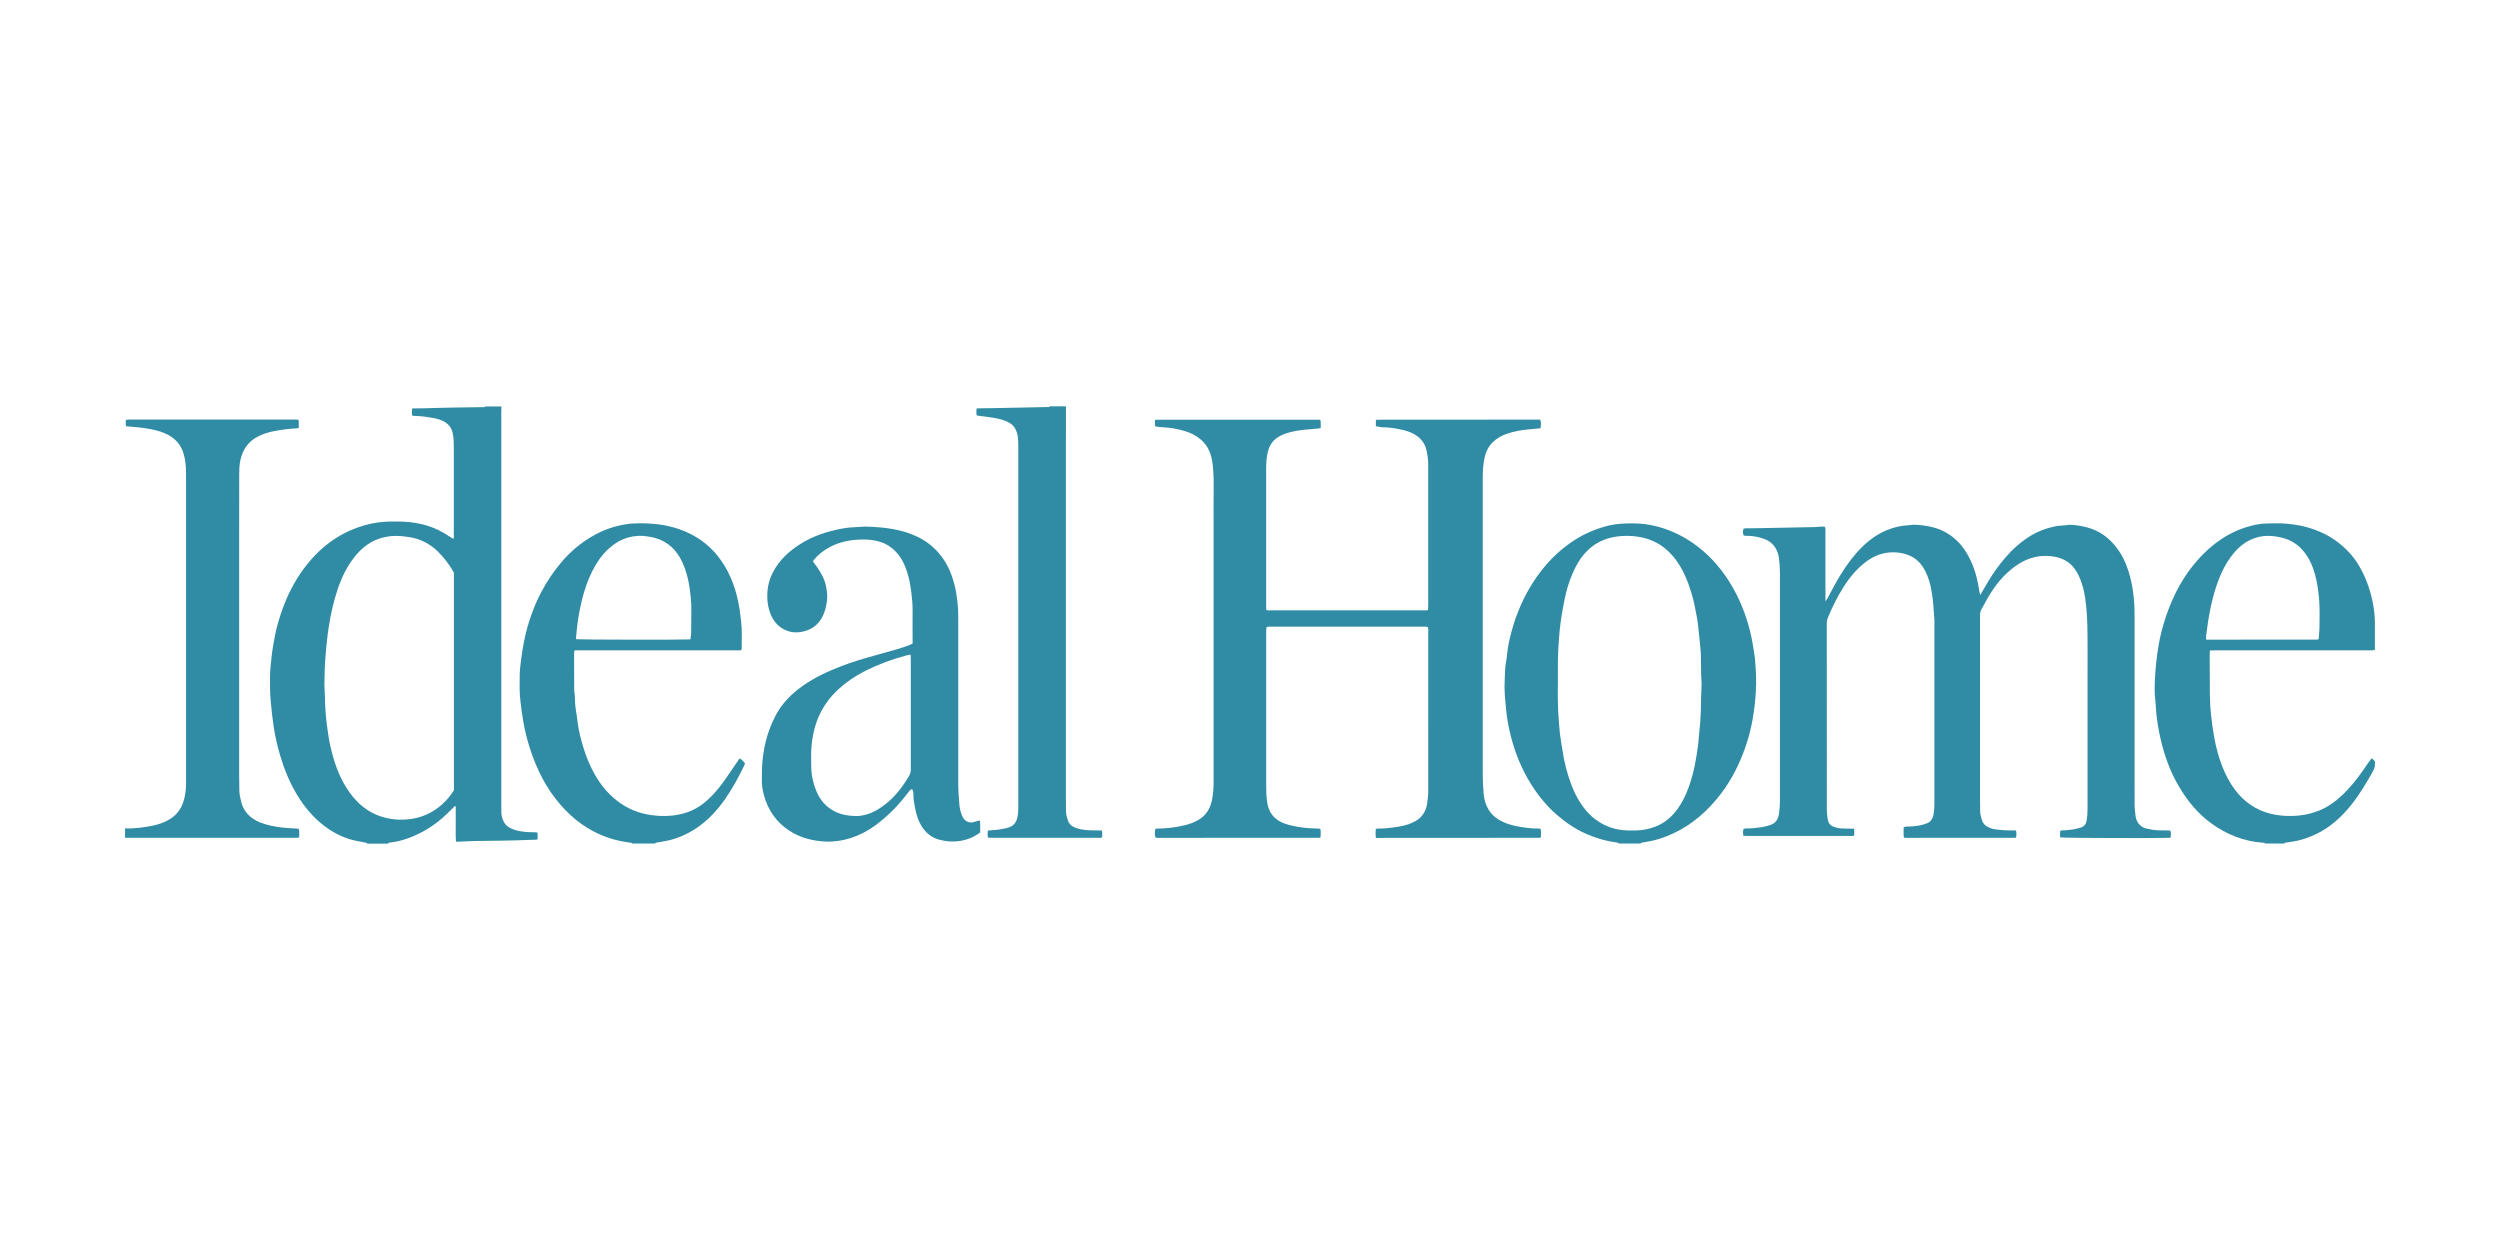
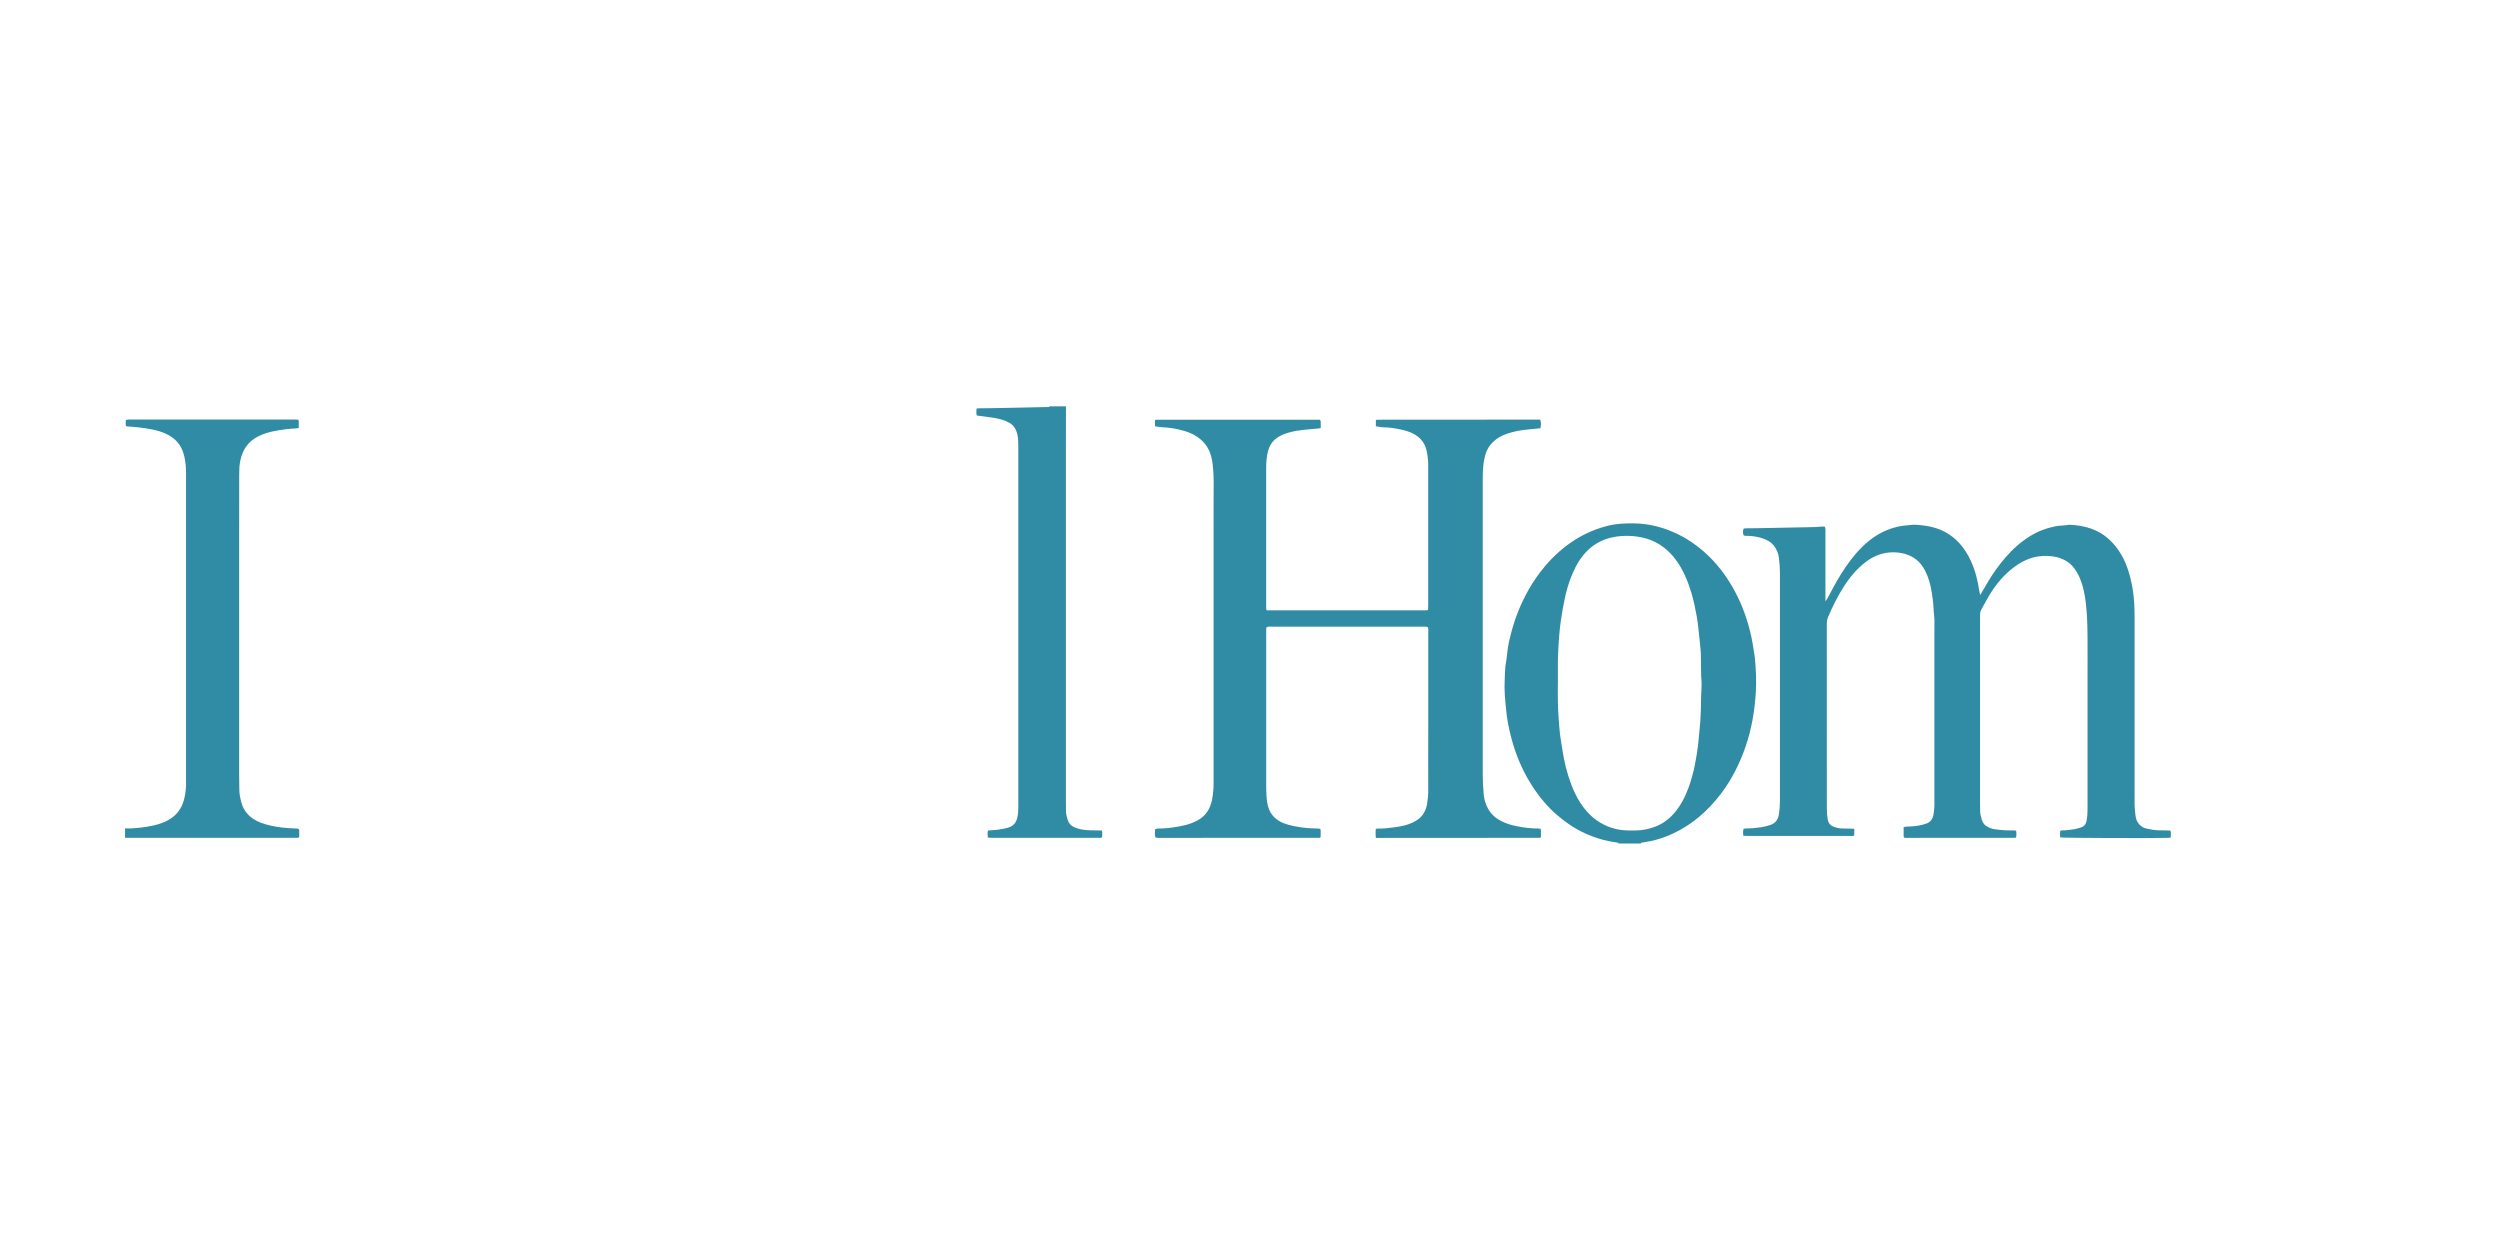
<svg xmlns="http://www.w3.org/2000/svg" id="a" data-name="Layer 1" width="720" height="360" viewBox="0 0 500 250">
  <g id="b" data-name="VTWeHy.tif">
    <g>
-       <path d="M73.43,168.72c-.06-.06-.11-.16-.18-.17-.65-.13-1.3-.24-1.95-.37-2.34-.47-4.44-1.5-6.33-2.91-2.34-1.75-4.17-3.96-5.66-6.47-1.46-2.47-2.52-5.1-3.32-7.84-.55-1.88-.98-3.79-1.27-5.73-.26-1.72-.44-3.45-.59-5.18-.14-1.52-.13-3.04-.13-4.56,0-1.39.18-2.78.32-4.16.13-1.26.36-2.5.58-3.74.36-2,.94-3.93,1.62-5.83,1.02-2.85,2.4-5.52,4.19-7.96,1.82-2.48,3.97-4.61,6.59-6.25,2.19-1.38,4.56-2.32,7.09-2.85,1.5-.31,3.01-.41,4.53-.4.57,0,1.14,0,1.72.03,3.36.15,6.48,1.04,9.27,2.98.23.16.47.3.75.48.18-.34.1-.66.1-.96,0-5.24,0-10.48,0-15.71,0-.92.02-1.84-.02-2.76-.02-.6-.08-1.2-.21-1.79-.23-1.05-.87-1.81-1.82-2.31-.68-.36-1.41-.55-2.16-.68-1.22-.21-2.44-.38-3.68-.4-.12,0-.25-.02-.41-.04-.13-.47-.08-.92-.04-1.43.2-.01.35-.03.5-.03.64,0,1.27,0,1.91-.02,1.97-.05,3.93-.12,5.9-.15,1.94-.04,3.88-.05,5.81-.08.18,0,.39.07.51-.14,1.08,0,2.16,0,3.24,0-.01.32-.03.63-.03.95,0,26.18,0,52.35,0,78.53,0,.6.02,1.21.02,1.81,0,.55.16,1.06.37,1.56.28.64.72,1.11,1.33,1.43.68.36,1.4.56,2.16.69.97.17,1.95.19,2.94.2.12,0,.24.03.4.05.08.47.05.9.02,1.39-.2.02-.38.05-.56.06-.38.01-.76,0-1.14.02-3.58.16-7.17.17-10.75.22-1.04.02-2.09.09-3.13.13-.22,0-.43,0-.71,0-.13-1.22-.04-2.38-.06-3.54-.02-1.17,0-2.35,0-3.52-.27-.11-.34.12-.46.23-.93.91-1.84,1.84-2.86,2.65-1.92,1.54-4.04,2.73-6.35,3.55-1.16.41-2.36.7-3.59.83-.13.01-.25.03-.26.2h-4.19ZM90.77,114.51c-.88-1.56-1.94-2.97-3.22-4.22-1.2-1.18-2.59-2.02-4.19-2.52-.73-.23-1.47-.36-2.23-.45-1.3-.17-2.58-.21-3.88.04-1.16.22-2.25.61-3.26,1.23-1.57.97-2.79,2.28-3.82,3.79-1.54,2.25-2.49,4.76-3.22,7.36-.64,2.28-1.06,4.61-1.39,6.96-.22,1.6-.35,3.21-.48,4.81-.15,1.77-.16,3.55-.2,5.32-.01.79.09,1.58.1,2.37.02,1.9.15,3.79.38,5.68.2,1.63.45,3.26.83,4.85.64,2.69,1.53,5.28,2.99,7.65.9,1.47,1.96,2.79,3.31,3.89,2.18,1.78,4.69,2.57,7.46,2.67.73.02,1.45-.05,2.18-.14,1.08-.14,2.11-.43,3.1-.86,2.37-1.04,4.17-2.72,5.55-4.87v-43.56Z" style="fill: #308ca5;" />
      <path d="M323.77,168.72c-.06-.06-.11-.17-.17-.18-1.04-.13-2.06-.33-3.07-.6-2.88-.78-5.5-2.07-7.85-3.91-.93-.72-1.83-1.47-2.65-2.31-1.8-1.85-3.31-3.91-4.58-6.16-1.67-2.98-2.81-6.15-3.55-9.46-.3-1.32-.53-2.66-.66-4.02-.21-2.05-.42-4.1-.3-6.16.07-1.2.04-2.4.28-3.59.11-.56.16-1.13.22-1.69.14-1.45.48-2.87.85-4.27.78-2.95,1.92-5.76,3.42-8.41.95-1.68,2.06-3.26,3.31-4.75,1.78-2.1,3.81-3.89,6.14-5.35,2.06-1.28,4.27-2.19,6.63-2.76,1.55-.37,3.13-.42,4.72-.43,3.3,0,6.38.83,9.31,2.29,1.74.86,3.32,1.97,4.8,3.23,2.56,2.2,4.57,4.83,6.19,7.77,1.64,2.98,2.76,6.16,3.48,9.49.3,1.39.46,2.8.7,4.2,0,.03,0,.06,0,.09.2,2.21.31,4.43.18,6.65-.23,3.7-.82,7.34-2.03,10.86-1.18,3.44-2.78,6.66-4.99,9.55-2.56,3.34-5.64,6.08-9.49,7.88-1.67.78-3.39,1.38-5.22,1.66-.41.06-.81.14-1.21.22-.04,0-.06.1-.08.15-1.46,0-2.92,0-4.39,0ZM311.58,136.42c-.03,2.5-.05,5.01.17,7.51.09.95.12,1.9.24,2.84.13,1.1.34,2.18.5,3.28.35,2.35.93,4.64,1.77,6.87.46,1.22,1.02,2.39,1.71,3.49.85,1.36,1.89,2.56,3.17,3.51,1.91,1.41,4.08,2.13,6.46,2.17.51,0,1.02,0,1.52,0,1.38,0,2.7-.29,3.98-.78,1.42-.55,2.62-1.42,3.62-2.55,1.35-1.51,2.26-3.28,2.96-5.16.56-1.51.98-3.07,1.3-4.65.25-1.24.43-2.49.61-3.74.11-.81.14-1.64.24-2.46.18-1.57.3-3.15.34-4.73.02-.89.02-1.78.05-2.67.02-.82.09-1.64.1-2.47,0-.6-.07-1.2-.09-1.8-.03-1.11-.03-2.22-.05-3.33,0-.48,0-.95-.04-1.43-.1-1.13-.2-2.27-.33-3.4-.13-1.19-.24-2.39-.45-3.57-.29-1.61-.61-3.22-1.09-4.8-.73-2.41-1.68-4.71-3.21-6.73-.69-.92-1.5-1.72-2.41-2.41-1.8-1.36-3.86-2.01-6.08-2.19-1.52-.12-3.04-.04-4.53.34-1.69.44-3.17,1.24-4.44,2.45-1.43,1.36-2.39,3.03-3.15,4.82-.69,1.63-1.19,3.33-1.54,5.07-.28,1.39-.53,2.79-.74,4.19-.18,1.22-.29,2.45-.38,3.68-.1,1.36-.18,2.72-.21,4.08-.03,1.52,0,3.05,0,4.57Z" style="fill: #308ca5;" />
      <path d="M25,165.67c.95.05,1.89,0,2.84-.11.94-.11,1.88-.25,2.81-.45.99-.22,1.95-.54,2.85-1.01,1.74-.9,2.82-2.32,3.31-4.2.25-.98.39-1.98.4-3,0-.63,0-1.27,0-1.9,0-19.59,0-39.17,0-58.76,0-.86.02-1.72-.03-2.57-.05-1.04-.19-2.07-.51-3.08-.51-1.64-1.54-2.8-3.03-3.61-1.07-.58-2.23-.9-3.41-1.13-1.52-.3-3.07-.45-4.61-.55-.12,0-.24-.04-.41-.06-.11-.41-.07-.81-.03-1.25.2-.03.38-.07.56-.09.19-.01.38,0,.57,0,10.77,0,21.54,0,32.31,0,.34,0,.69.02,1.03.03.16.31.09.6.1.88.01.25,0,.5,0,.77-.17.04-.28.09-.4.09-1.55.07-3.09.27-4.61.57-1.05.21-2.08.53-3.05,1.01-2.03,1-3.16,2.66-3.62,4.83-.2.94-.23,1.89-.23,2.84,0,5.62-.01,11.24-.01,16.86,0,14.35,0,28.7,0,43.04,0,1.08.02,2.16.04,3.24.01.76.17,1.5.35,2.24.52,2.12,1.9,3.45,3.89,4.22,1.4.54,2.85.81,4.33.99.98.12,1.96.15,2.94.2.12,0,.24.06.35.08.05.12.11.2.11.29,0,.47.05.94-.02,1.35-.08.07-.11.09-.13.1-.03.01-.06.02-.09.02-.06,0-.13.01-.19.01-.25,0-.51,0-.76,0-11.21,0-22.43,0-33.64,0v-1.9Z" style="fill: #308ca5;" />
-       <path d="M453.04,168.72c-.08-.19-.25-.16-.4-.17-3.86-.27-7.32-1.63-10.43-3.91-2.68-1.96-4.73-4.47-6.41-7.32-1.78-3.03-2.96-6.29-3.72-9.7-.37-1.63-.65-3.28-.82-4.95-.09-.88-.09-1.77-.2-2.65-.14-1.17-.15-2.34-.1-3.51.05-1.36.13-2.71.29-4.07.12-1.04.25-2.07.42-3.1.5-3.01,1.36-5.9,2.53-8.71,1.04-2.49,2.35-4.84,3.99-6.99,1.67-2.18,3.59-4.11,5.86-5.67,2.14-1.46,4.49-2.47,7.02-3.01.71-.15,1.44-.24,2.16-.26,1.33-.03,2.67-.08,4,.03,4,.33,7.69,1.54,10.84,4.11,1.61,1.31,2.95,2.88,3.96,4.7,1.26,2.25,2.09,4.66,2.57,7.2.24,1.28.38,2.56.38,3.87,0,1.56,0,3.11,0,4.67,0,.22,0,.44,0,.71-.22.03-.4.08-.58.08-1.52,0-3.05,0-4.57,0-8.93,0-17.85,0-26.78,0-.34,0-.68.02-1.07.03-.02.27-.04.49-.04.7,0,2.63,0,5.27.03,7.9.02,1.39.08,2.79.23,4.17.31,2.99.77,5.95,1.69,8.82.59,1.85,1.35,3.61,2.4,5.25,1.67,2.62,3.91,4.55,6.9,5.54,1.39.46,2.82.67,4.29.71,1.47.04,2.92-.08,4.34-.43,1.73-.43,3.35-1.15,4.8-2.21,1.6-1.16,2.96-2.57,4.21-4.11,1.08-1.33,2.06-2.73,3.01-4.15.14-.21.31-.4.5-.64.24.21.44.4.6.54.17.8,0,1.44-.36,2.08-1.38,2.46-2.81,4.89-4.62,7.07-1.82,2.19-3.92,4.07-6.49,5.36-1.62.81-3.32,1.39-5.12,1.65-.44.06-.88.12-1.31.19-.07.01-.12.11-.18.17h-3.81ZM441.24,127.93c.25,0,.4,0,.56,0,7.24,0,14.48,0,21.72-.01.03,0,.06-.02.08-.03.03-.02.05-.04.14-.1.05-.7.13-1.45.15-2.21.03-.89.02-1.78.03-2.66.03-2.25-.15-4.49-.6-6.7-.36-1.77-.92-3.48-1.91-5.02-1.08-1.68-2.53-2.89-4.46-3.51-.58-.19-1.16-.29-1.75-.39-1.33-.22-2.65-.17-3.94.22-1.69.5-3.08,1.49-4.23,2.79-1.51,1.7-2.56,3.68-3.36,5.8-1.34,3.54-1.97,7.24-2.44,10.97-.03.25,0,.5,0,.86Z" style="fill: #308ca5;" />
-       <path d="M126.43,168.72c-.06-.06-.11-.17-.18-.17-2.67-.29-5.2-1.04-7.58-2.29-1.63-.86-3.13-1.92-4.49-3.17-3.04-2.79-5.27-6.14-6.89-9.92-1.21-2.83-2.08-5.76-2.62-8.79-.25-1.37-.41-2.75-.58-4.13-.22-1.74-.18-3.48-.15-5.22.02-1.17.19-2.33.33-3.49.14-1.16.36-2.31.58-3.45.33-1.74.83-3.44,1.42-5.11.57-1.61,1.24-3.18,2.05-4.69,1.11-2.08,2.41-4.01,3.93-5.81,1.8-2.13,3.89-3.91,6.31-5.29,1.99-1.14,4.11-1.92,6.39-2.3,1.93-.32,3.87-.28,5.79-.12,2.89.25,5.66,1.02,8.2,2.48,1.72.99,3.22,2.25,4.48,3.79,2.21,2.71,3.49,5.84,4.21,9.23.27,1.3.44,2.61.59,3.93.22,1.87.12,3.74.12,5.61,0,.06-.05.11-.07.18-.02.01-.03.04-.06.05-.03.01-.06.01-.09.02-.03,0-.06.01-.09.01-.06,0-.13,0-.19,0-.1,0-.19,0-.29,0-10.77,0-21.54,0-32.32,0-.03,0-.06,0-.1,0-.03,0-.06,0-.09.01-.03,0-.06.02-.15.05-.02.15-.07.32-.07.5,0,2.51.01,5.02.02,7.52.24,1.22.08,2.46.31,3.68.18.96.27,1.94.41,2.91.21,1.54.6,3.03,1.04,4.52.55,1.89,1.29,3.7,2.24,5.42,1.35,2.46,3.12,4.55,5.46,6.11,1.85,1.23,3.87,1.96,6.09,2.25,1.17.15,2.35.2,3.51.12,2.55-.17,4.89-.94,6.91-2.57,1.55-1.25,2.82-2.73,3.97-4.34.95-1.34,1.87-2.72,2.8-4.08.11-.15.22-.3.36-.49.45.24.74.6,1.06.98-.06.16-.09.31-.16.45-1.13,2.34-2.36,4.62-3.86,6.76-1.55,2.2-3.34,4.15-5.57,5.67-2.15,1.46-4.5,2.44-7.08,2.8-.41.06-.81.13-1.21.21-.04,0-.05.1-.08.15h-4.58ZM138.08,127.89c.06-.47.14-.9.15-1.34.03-1.59.04-3.17.04-4.76,0-1.43-.16-2.84-.36-4.25-.24-1.74-.68-3.41-1.4-5-1.11-2.46-2.88-4.22-5.53-4.97-.45-.13-.93-.19-1.39-.27-1.36-.24-2.7-.16-4.03.22-1.56.45-2.87,1.31-4.03,2.41-1.3,1.23-2.27,2.72-3.08,4.31-.95,1.87-1.6,3.85-2.09,5.88-.3,1.23-.54,2.47-.74,3.71-.18,1.15-.28,2.32-.4,3.48-.02.18-.07.38.08.54.79.09,21.03.13,22.79.03Z" style="fill: #308ca5;" />
      <path d="M213.19,81.28c0,3.78-.01,7.55-.01,11.33,0,22.35,0,44.69,0,67.04,0,.86.01,1.71.02,2.57,0,.61.16,1.18.34,1.76.21.68.63,1.17,1.27,1.45.4.18.83.32,1.26.41.87.18,1.76.24,2.65.23.54,0,1.07.02,1.64.03.16.46.06.9.07,1.32-.25.24-.56.14-.83.14-4.7,0-9.4,0-14.11,0-2.35,0-4.7,0-7.05,0-.28,0-.55-.02-.87-.04-.07-.49-.07-.92,0-1.41.29-.02.56-.06.84-.07.92-.04,1.82-.18,2.72-.37.21-.05.43-.12.64-.19.97-.32,1.49-1.01,1.7-1.99.14-.62.19-1.25.19-1.88,0-.57,0-1.14,0-1.71,0-23.11,0-46.22,0-69.32,0-.83.01-1.65-.03-2.48-.03-.76-.16-1.5-.5-2.2-.29-.6-.71-1.04-1.28-1.35-.96-.53-1.99-.8-3.06-.98-1.12-.18-2.25-.31-3.43-.46-.15-.43-.08-.89-.05-1.41.23-.02.41-.04.59-.04.92-.01,1.84-.01,2.76-.03,3.59-.07,7.17-.14,10.76-.22.18,0,.39.07.51-.14h3.24Z" style="fill: #308ca5;" />
      <path d="M275.17,167.58c-.08-.67-.05-1.22-.02-1.8.19-.03.31-.07.43-.07,1.11.03,2.22-.09,3.32-.25,1.22-.17,2.44-.39,3.57-.92.91-.42,1.7-.97,2.24-1.84.38-.6.61-1.26.71-1.95.14-.9.24-1.82.23-2.74-.02-3.84,0-7.68,0-11.52,0-6.67,0-13.33,0-20,0-.34.08-.7-.1-1.06-.11-.03-.22-.09-.34-.09-.25-.02-.51,0-.76,0-10.01,0-20.02,0-30.03,0-.37,0-.77-.12-1.15.17-.01.22-.03.47-.03.72,0,10.41,0,20.83,0,31.24,0,1.02.05,2.03.2,3.03.31,2.07,1.47,3.47,3.42,4.19,1.19.44,2.44.65,3.69.82,1.07.15,2.15.17,3.22.21.09,0,.18.05.31.08.11.56.03,1.12.04,1.62-.08.07-.11.1-.13.11-.03.02-.06.03-.08.03-10.83,0-21.67,0-32.5.01-.09,0-.18-.03-.3-.06-.23-.54-.13-1.1-.07-1.69.17-.04.32-.11.46-.11,1.08,0,2.15-.08,3.22-.24,1.63-.24,3.24-.56,4.72-1.35,1.66-.89,2.58-2.28,2.95-4.09.24-1.18.33-2.38.33-3.58,0-16.79,0-33.59,0-50.38,0-2.92-.02-5.84.01-8.76.02-1.46-.03-2.92-.19-4.37-.21-1.9-.8-3.64-2.3-4.96-.94-.83-2.02-1.39-3.23-1.75-1.49-.45-3.01-.73-4.57-.78-.47-.02-.93-.12-1.42-.19-.06-.44-.04-.84-.02-1.23.15-.05.24-.09.33-.09,10.89,0,21.79,0,32.65,0,.25.29.14.59.16.86.02.25,0,.5,0,.81-.2.04-.37.09-.55.1-1.89.17-3.79.25-5.64.75-.89.24-1.74.55-2.52,1.08-.76.52-1.29,1.21-1.62,2.06-.36.95-.49,1.96-.55,2.97-.04.7-.03,1.4-.03,2.09,0,8.79,0,17.59,0,26.38,0,.31,0,.62.01.87.08.08.1.11.12.13.03.02.06.02.09.02,10.64,0,21.29,0,31.93,0,.06,0,.11-.05.23-.1,0-.31.03-.65.03-.99,0-6.13,0-12.25,0-18.38,0-3.24,0-6.48,0-9.71,0-.99-.14-1.95-.36-2.91-.34-1.41-1.19-2.42-2.43-3.13-.86-.49-1.81-.76-2.77-.96-1.12-.23-2.24-.41-3.39-.42-.13,0-.26,0-.38-.02-.37-.06-.74-.12-1.14-.19v-1.17c.06-.06.08-.09.1-.11.02-.02.06-.03.09-.03,10.68,0,21.35-.01,32.03-.02.22,0,.44,0,.64,0,.2.61.21.77.06,1.73-.67.06-1.36.14-2.05.2-1.65.13-3.26.4-4.82.96-1,.36-1.89.88-2.65,1.62-.9.87-1.41,1.95-1.66,3.14-.28,1.3-.36,2.63-.36,3.96,0,10.76,0,21.52,0,32.29,0,8.98,0,17.97,0,26.95,0,1.37.06,2.72.19,4.08.1,1.04.38,2.05.91,2.97.54.93,1.28,1.64,2.2,2.18,1.17.68,2.44,1.05,3.75,1.29,1.31.24,2.63.42,3.96.41.18,0,.37.04.58.06.02.19.05.34.05.5,0,.41,0,.81,0,1.16-.09.07-.11.1-.14.11-.03.02-.06.03-.09.03-10.68,0-21.35.01-32.03.02-.22,0-.44,0-.75,0Z" style="fill: #308ca5;" />
      <path d="M370.85,165.73v1.33c-.24.23-.55.13-.82.13-3.84,0-7.69,0-11.53,0-2.95,0-5.91,0-8.86,0-.31,0-.62-.02-.97-.03-.08-.48-.1-.91.04-1.38.16-.03.3-.09.45-.09,1.05.02,2.09-.1,3.13-.25.62-.09,1.24-.26,1.83-.46,1.04-.36,1.54-1.18,1.68-2.22.13-.91.19-1.82.19-2.75,0-15.14-.01-30.28,0-45.43,0-1.02-.08-2.03-.21-3.03-.11-.88-.45-1.71-1.01-2.43-.52-.67-1.24-1.08-2.02-1.37-.99-.36-2.02-.53-3.06-.58-.31-.02-.63.06-.97-.1-.16-.44-.19-.89.03-1.37.2-.02.39-.04.57-.04.7-.01,1.4-.01,2.1-.02,3.81-.07,7.62-.14,11.43-.22.54-.01,1.07-.08,1.61-.11.15,0,.31.02.5.03.05.16.12.3.13.45.02.25,0,.51,0,.76,0,4.19,0,8.38,0,12.57v1.14c.21-.31.32-.44.41-.59.85-1.59,1.67-3.2,2.63-4.73,1.24-2,2.62-3.89,4.3-5.55,1.43-1.41,3.05-2.58,4.92-3.35,1.32-.54,2.7-.9,4.13-.98.38-.02.76-.07,1.13-.1.06,0,.13-.02.19-.02,2.5.1,4.92.54,7.04,1.95,1.56,1.04,2.76,2.41,3.69,4.04,1.06,1.86,1.71,3.86,2.11,5.96.08.43.13.87.21,1.31.04.24.12.48.2.8.59-1,1.12-1.93,1.67-2.84,1-1.66,2.13-3.22,3.4-4.69,1.42-1.65,3.02-3.07,4.86-4.22,1.57-.98,3.28-1.62,5.09-1.99.91-.19,1.83-.11,2.73-.31,3.1.11,5.92.9,8.23,3.13,1.42,1.37,2.44,2.98,3.18,4.79.66,1.62,1.06,3.3,1.34,5.02.31,1.85.37,3.71.37,5.58,0,11.14,0,22.28,0,33.43,0,1.17.02,2.35,0,3.52-.02.92.09,1.84.19,2.75.17,1.45,1.16,2.33,2.21,2.55.78.16,1.54.33,2.34.34.79,0,1.58.03,2.41.04.19.47.11.93.07,1.41-.16.02-.28.05-.4.06-3.04.09-20.74.03-21.67-.08-.1-.42-.05-.85-.02-1.3.1-.04.18-.11.26-.11.86,0,1.71-.09,2.55-.24.46-.08.92-.22,1.37-.36.68-.22,1.01-.78,1.11-1.42.11-.68.17-1.39.17-2.08,0-8.57,0-17.14,0-25.71,0-3.02.02-6.03,0-9.05-.02-1.65-.05-3.3-.18-4.94-.15-1.82-.35-3.65-.91-5.41-.36-1.15-.83-2.25-1.57-3.22-.95-1.26-2.23-1.94-3.73-2.27-.52-.11-1.06-.17-1.6-.19-2.48-.11-4.67.72-6.63,2.18-1.93,1.43-3.48,3.23-4.76,5.26-.66,1.04-1.21,2.15-1.83,3.22-.23.4-.3.82-.29,1.27.01,4.41,0,8.83,0,13.24,0,7.9,0,15.81,0,23.71,0,.7.01,1.4.02,2.1,0,.64.17,1.25.36,1.85.2.64.61,1.11,1.21,1.39.37.17.76.34,1.16.41.72.12,1.44.18,2.17.23.6.04,1.21.02,1.81.03.15,0,.3.02.48.04.09.48.07.91.03,1.28-.07.08-.09.11-.12.13-.02.02-.06.03-.09.03-7.31,0-14.61.01-21.92.01-.09,0-.18-.03-.32-.05-.13-.33-.05-.68-.07-1.01-.01-.35,0-.69,0-1.07.2-.04.34-.1.49-.11.89-.01,1.78-.07,2.65-.24.52-.1,1.06-.23,1.55-.43.65-.27,1.06-.81,1.23-1.48.12-.52.17-1.06.21-1.59.04-.44.02-.89.02-1.33,0-11.56,0-23.11,0-34.67,0-.76.05-1.53-.04-2.28-.13-1.13-.13-2.27-.28-3.4-.12-.91-.25-1.82-.45-2.71-.32-1.39-.8-2.72-1.61-3.93-.98-1.45-2.36-2.26-4.04-2.62-.49-.11-1-.17-1.5-.18-2.11-.08-3.99.58-5.67,1.82-1.86,1.38-3.31,3.13-4.55,5.07-1.21,1.9-2.21,3.91-3.09,5.98-.19.45-.29.89-.29,1.38,0,12.35,0,24.7.01,37.05,0,.69.06,1.39.17,2.08.11.69.47,1.23,1.17,1.49.54.2,1.08.34,1.66.35.79.02,1.58.04,2.46.06Z" style="fill: #308ca5;" />
-       <path d="M182.52,128.68c0-.31,0-.53,0-.75,0-1.87-.03-3.75,0-5.62.02-1.3-.1-2.6-.26-3.88-.22-1.79-.58-3.55-1.28-5.23-.71-1.72-1.78-3.12-3.37-4.12-.76-.48-1.6-.75-2.47-.94-1.34-.3-2.72-.28-4.07-.17-1.8.15-3.54.6-5.16,1.47-1.22.65-2.28,1.49-3.16,2.56-.06.07-.08.17-.15.3.25.34.52.69.77,1.05.82,1.17,1.52,2.41,1.82,3.83.21,1.02.35,2.03.19,3.1-.15,1.05-.38,2.05-.86,2.99-.65,1.3-1.64,2.26-3.01,2.77-1.75.65-3.49.62-5.11-.39-1.11-.69-1.85-1.71-2.32-2.93-.39-1.01-.59-2.05-.62-3.15-.04-1.54.19-3.02.81-4.44.52-1.2,1.24-2.28,2.1-3.26,1.28-1.43,2.79-2.57,4.46-3.52,2.06-1.17,4.27-1.93,6.56-2.43,1.17-.25,2.36-.46,3.57-.48.76-.01,1.52-.14,2.27-.12,1.77.06,3.54.17,5.29.48,1.76.31,3.44.82,5.05,1.59,1.83.88,3.36,2.16,4.61,3.75,1.5,1.91,2.34,4.11,2.87,6.45.21.92.32,1.86.44,2.81.19,1.46.16,2.91.16,4.37,0,10.7.01,21.39,0,32.09,0,1.33.13,2.66.22,3.99.05.78.23,1.56.54,2.3.29.68.74,1.16,1.5,1.31.29.06.56.05.84-.04.39-.13.78-.22,1.22-.34.13.85.06,1.63.06,2.41-1.24.95-2.59,1.47-4.09,1.71-1.31.21-2.58.1-3.85-.2-1.71-.4-2.96-1.4-3.84-2.88-.57-.96-.92-2.01-1.15-3.1-.23-1.08-.43-2.17-.43-3.29,0-.32-.05-.63-.28-.92-.1.05-.23.09-.31.17-.18.18-.34.38-.49.58-1.16,1.51-2.4,2.95-3.8,4.25-1.56,1.45-3.23,2.77-5.13,3.75-1.58.81-3.25,1.38-5.03,1.62-.86.12-1.71.18-2.56.13-2.6-.14-5.06-.75-7.26-2.21-2.58-1.7-4.2-4.08-5.02-7.03-.31-1.1-.46-2.23-.42-3.38.02-.63,0-1.27.02-1.9.14-3.75.97-7.33,2.72-10.66.9-1.72,2.11-3.2,3.59-4.5,2.29-2.03,4.91-3.45,7.69-4.64,2.3-.99,4.66-1.79,7.07-2.47,2-.57,4.01-1.12,6.02-1.7.76-.22,1.5-.48,2.25-.74.26-.09.51-.24.83-.39ZM182.11,130.93c-.34.06-.56.08-.77.14-1.52.42-3.03.88-4.51,1.45-2.37.91-4.66,1.98-6.76,3.43-1.68,1.16-3.18,2.52-4.43,4.14-2.08,2.7-3.04,5.81-3.34,9.14-.12,1.36-.06,2.73-.05,4.09.01,1.66.36,3.26.98,4.8.76,1.9,2.02,3.35,3.88,4.25.98.47,2.04.69,3.11.79.66.06,1.34.08,2-.02,1.33-.21,2.56-.71,3.68-1.45,1.28-.84,2.43-1.81,3.43-2.99.93-1.09,1.74-2.25,2.47-3.48.25-.42.36-.85.36-1.35-.01-7.4,0-14.79,0-22.19,0-.22-.02-.43-.04-.75Z" style="fill: #308ca5;" />
    </g>
  </g>
</svg>